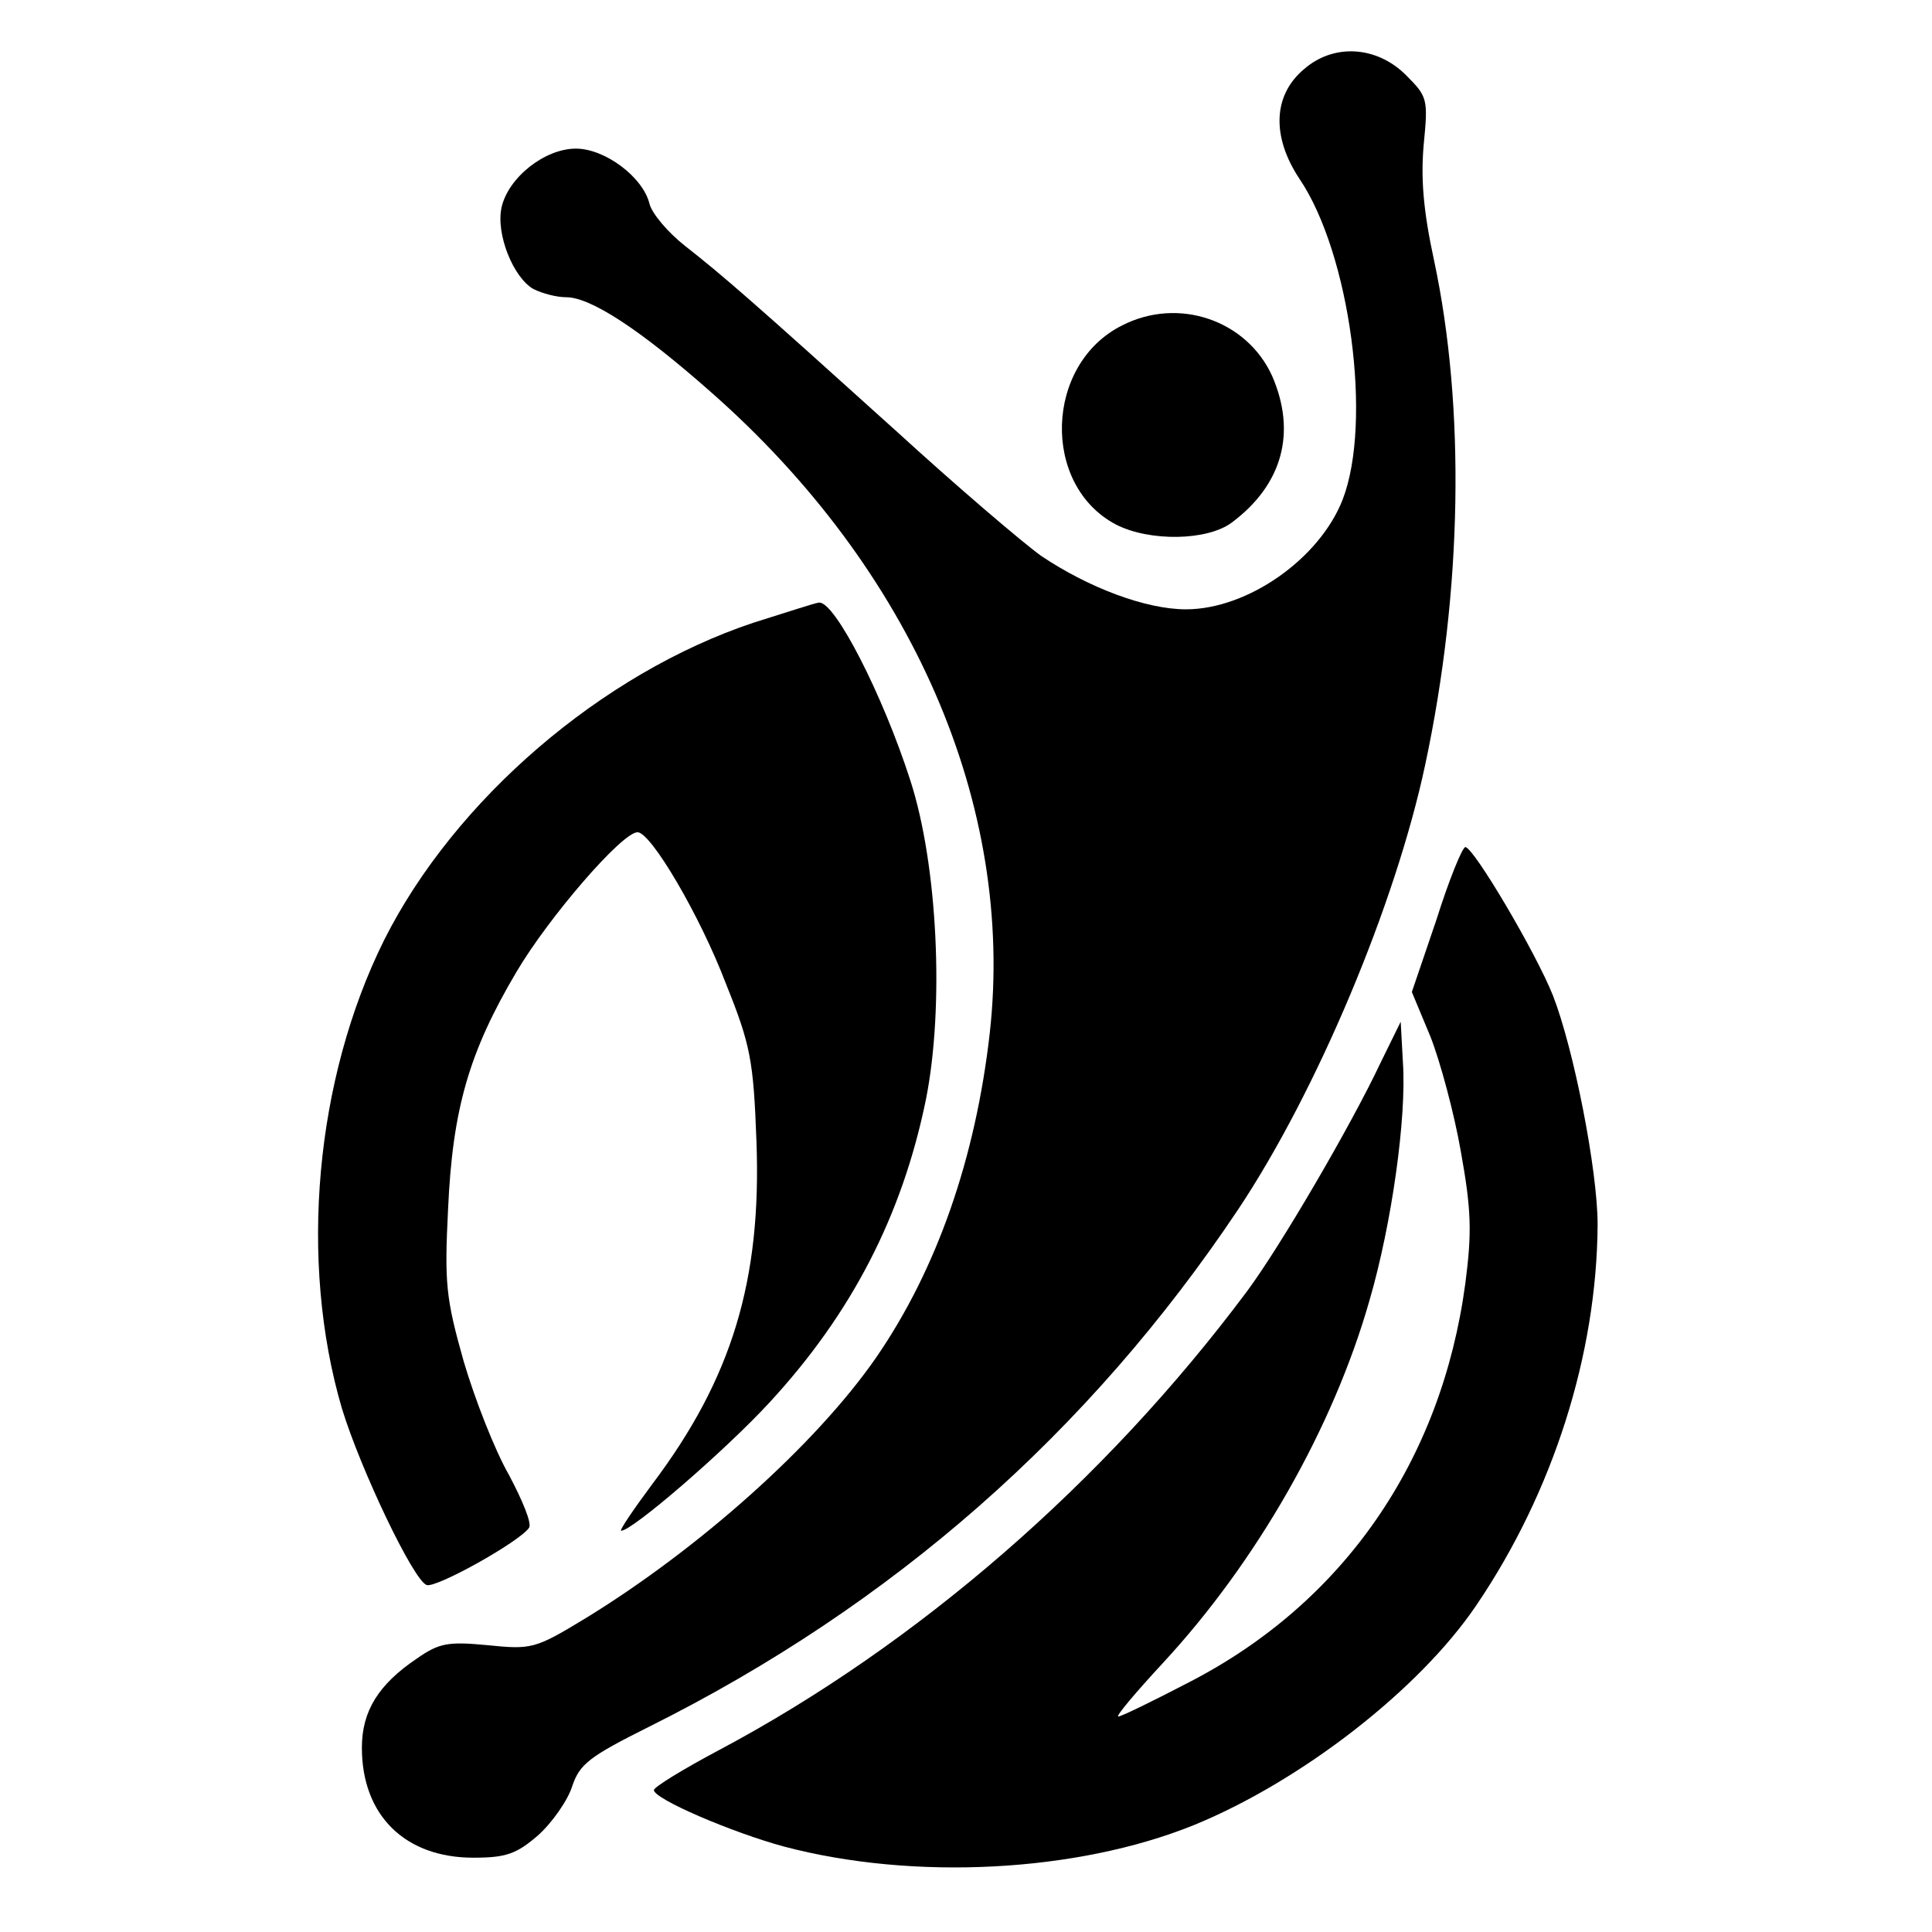
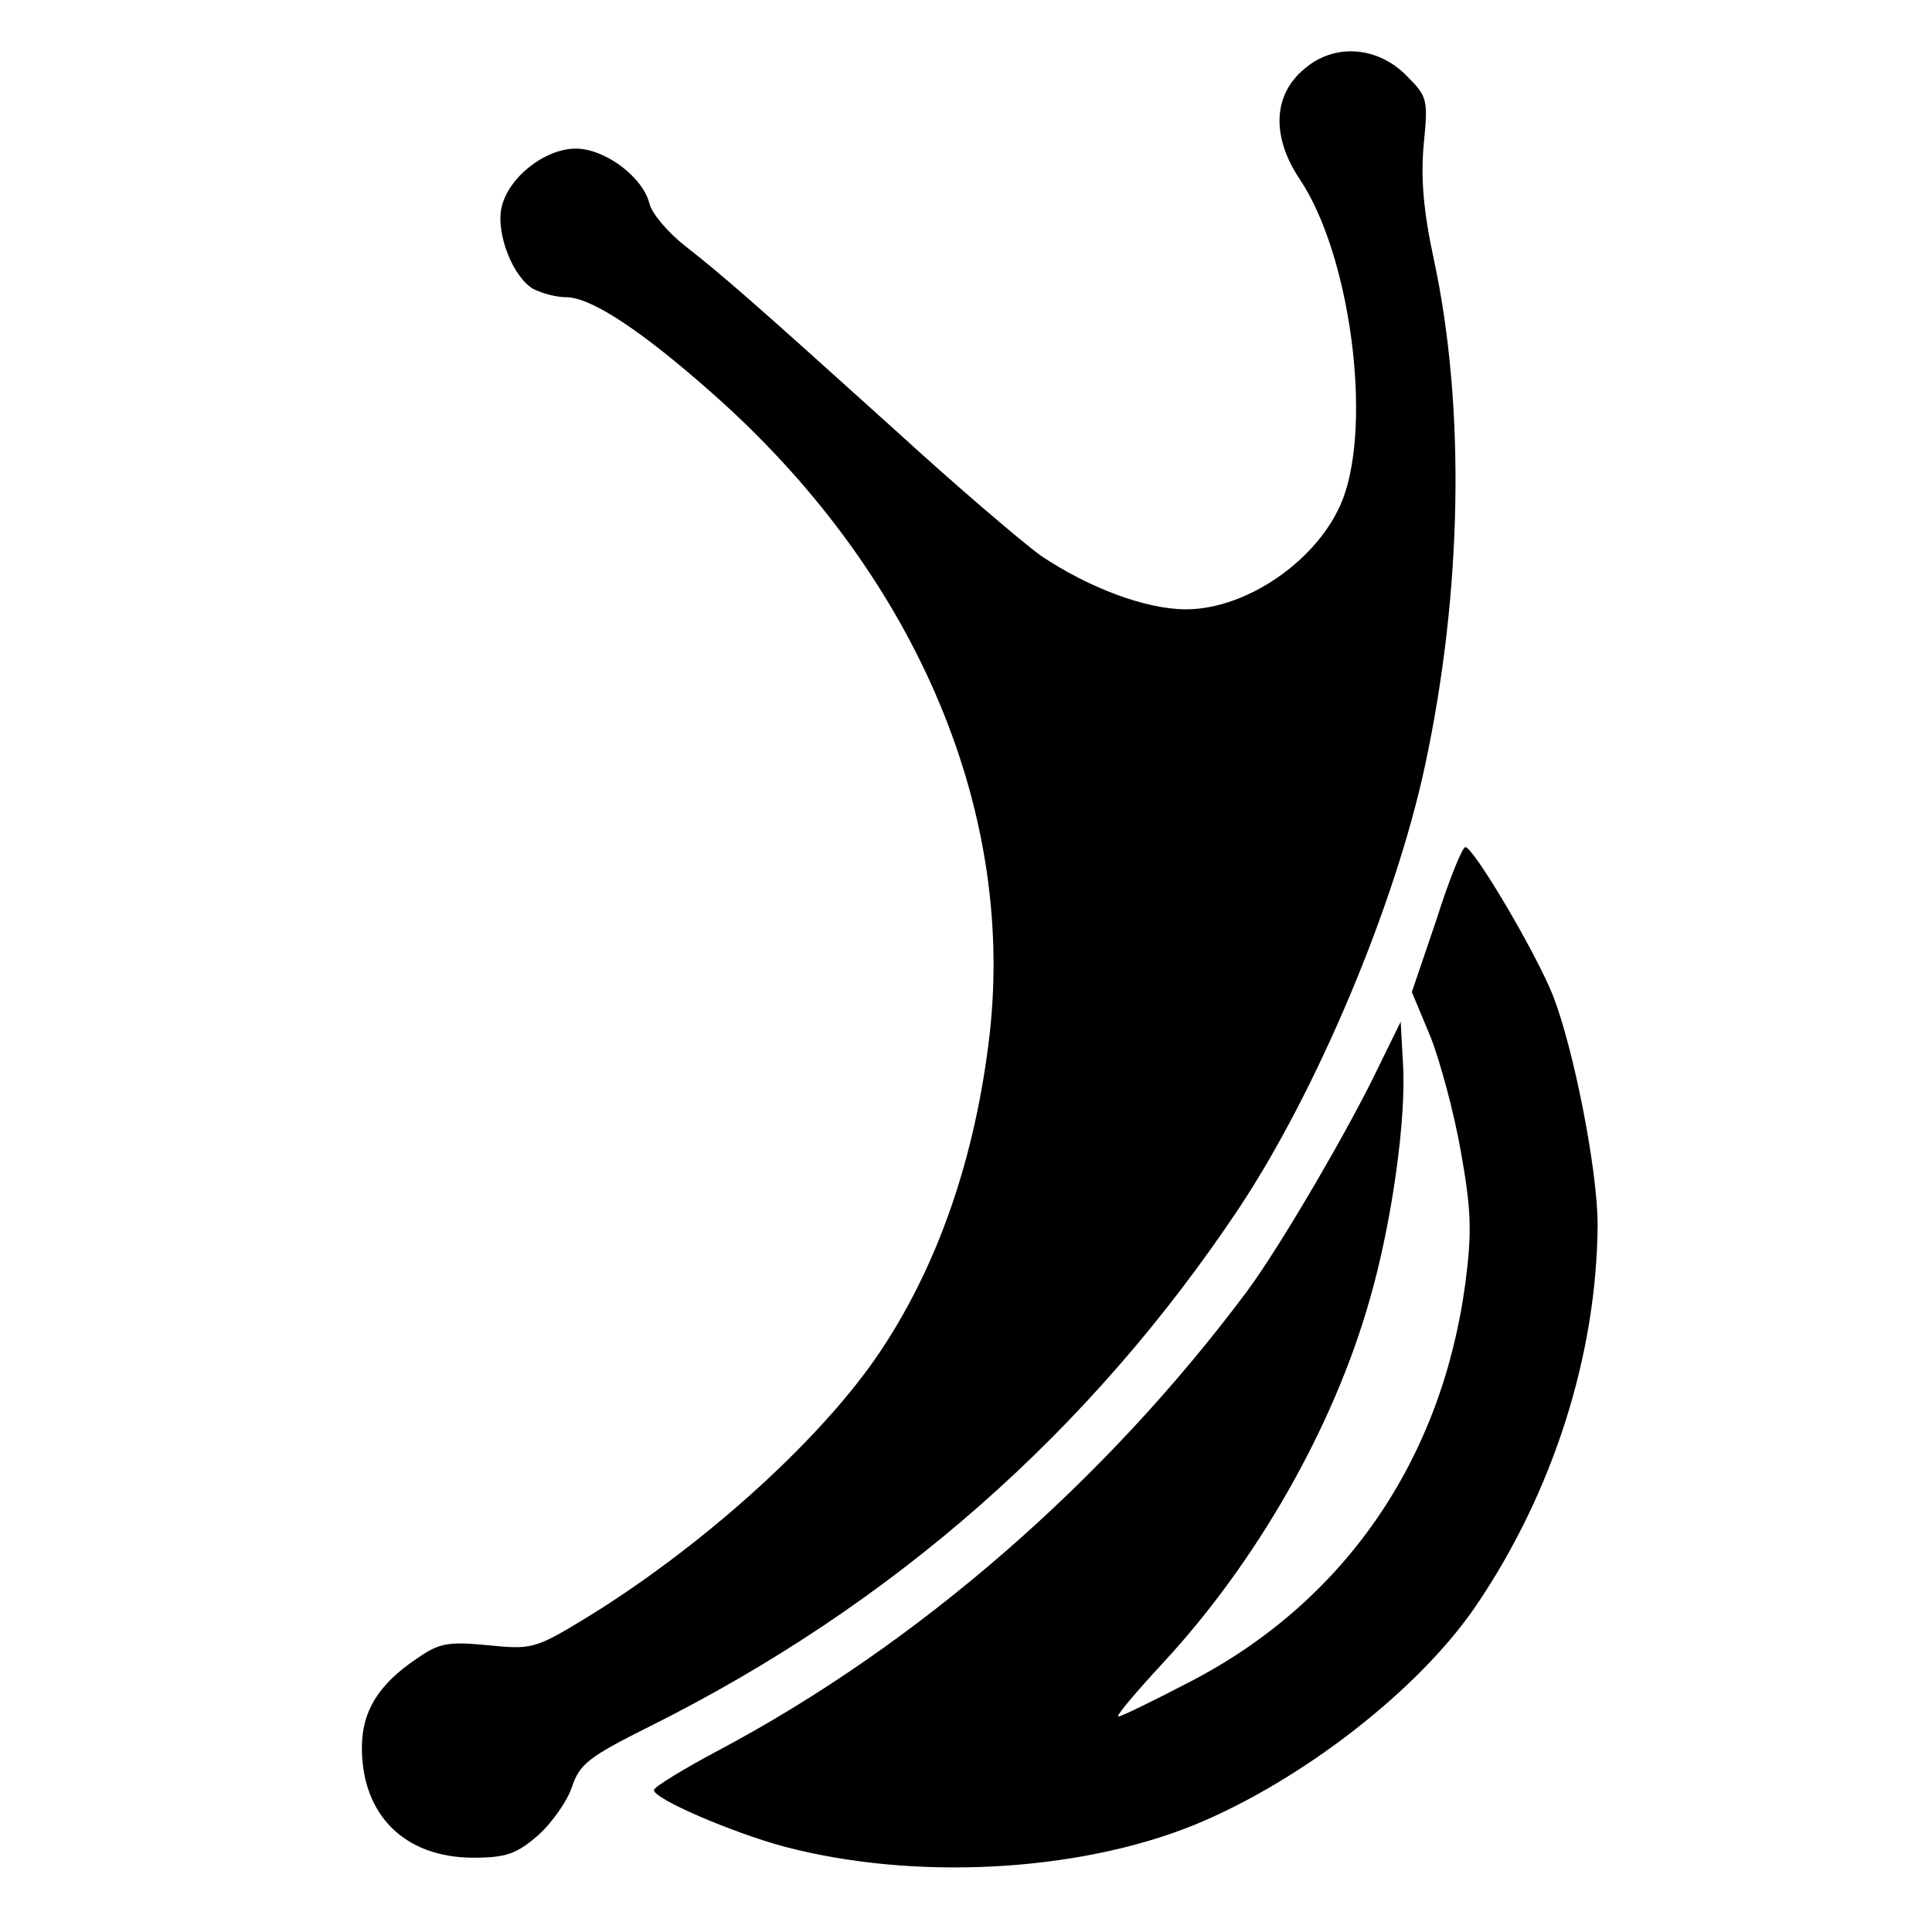
<svg xmlns="http://www.w3.org/2000/svg" version="1.0" width="260pt" height="260pt" viewBox="0 0 260 260" preserveAspectRatio="xMidYMid meet">
  <g transform="translate(0,260) scale(0.1,-0.1)" fill="#000000" stroke="none">
    <path d="M1755 2507 c-42 -35 -44 -91 -6 -148 68 -101 98 -327 58 -431 -31 -80 -128 -148 -211 -148 -54 0 -131 29 -195 72 -25 18 -113 93 -195 168 -195 176 -233 209 -284 249 -23 18 -45 44 -48 57 -9 36 -60 74 -99 74 -42 0 -91 -39 -100 -79 -8 -36 16 -95 43 -110 12 -6 31 -11 44 -11 33 0 100 -44 194 -127 272 -239 410 -557 376 -863 -19 -168 -71 -318 -153 -437 -81 -117 -239 -258 -393 -352 -66 -40 -71 -41 -130 -35 -53 5 -65 3 -95 -18 -52 -35 -74 -71 -74 -120 0 -91 58 -148 150 -148 44 0 58 5 87 30 19 17 40 47 46 66 10 30 23 40 103 80 329 164 593 397 793 696 106 159 212 411 252 599 50 234 54 481 12 678 -15 69 -18 112 -14 157 6 61 5 64 -24 93 -39 39 -97 43 -137 8z" />
-     <path d="M1510 2162 c-104 -52 -109 -215 -8 -268 45 -23 123 -22 156 3 68 51 87 121 54 197 -34 75 -126 107 -202 68z" />
-     <path d="M1014 1762 c-204 -68 -402 -238 -497 -427 -93 -187 -115 -432 -57 -630 25 -82 96 -231 114 -238 12 -5 125 58 138 77 4 6 -9 37 -27 71 -19 33 -46 102 -61 153 -24 85 -26 105 -21 205 6 134 28 211 92 319 43 73 142 188 163 188 18 0 84 -112 119 -204 33 -82 37 -103 41 -212 7 -187 -33 -319 -140 -461 -26 -35 -45 -63 -42 -63 15 0 140 108 199 172 111 120 179 252 211 408 25 125 16 316 -21 430 -37 115 -102 242 -123 239 -4 0 -43 -13 -88 -27z" />
    <path d="M1933 1362 l-33 -97 25 -60 c13 -33 32 -103 41 -155 14 -78 15 -108 6 -177 -32 -239 -164 -430 -372 -537 -48 -25 -91 -46 -95 -46 -4 0 23 32 60 72 126 136 229 316 278 488 30 103 50 246 45 320 l-3 55 -27 -55 c-40 -85 -136 -249 -180 -308 -191 -256 -443 -475 -710 -617 -49 -26 -88 -50 -88 -54 0 -12 105 -57 175 -76 174 -46 394 -35 552 29 144 59 303 182 380 296 103 152 162 337 163 512 0 73 -32 236 -60 308 -23 58 -107 200 -118 200 -4 0 -22 -44 -39 -98z" />
  </g>
</svg>